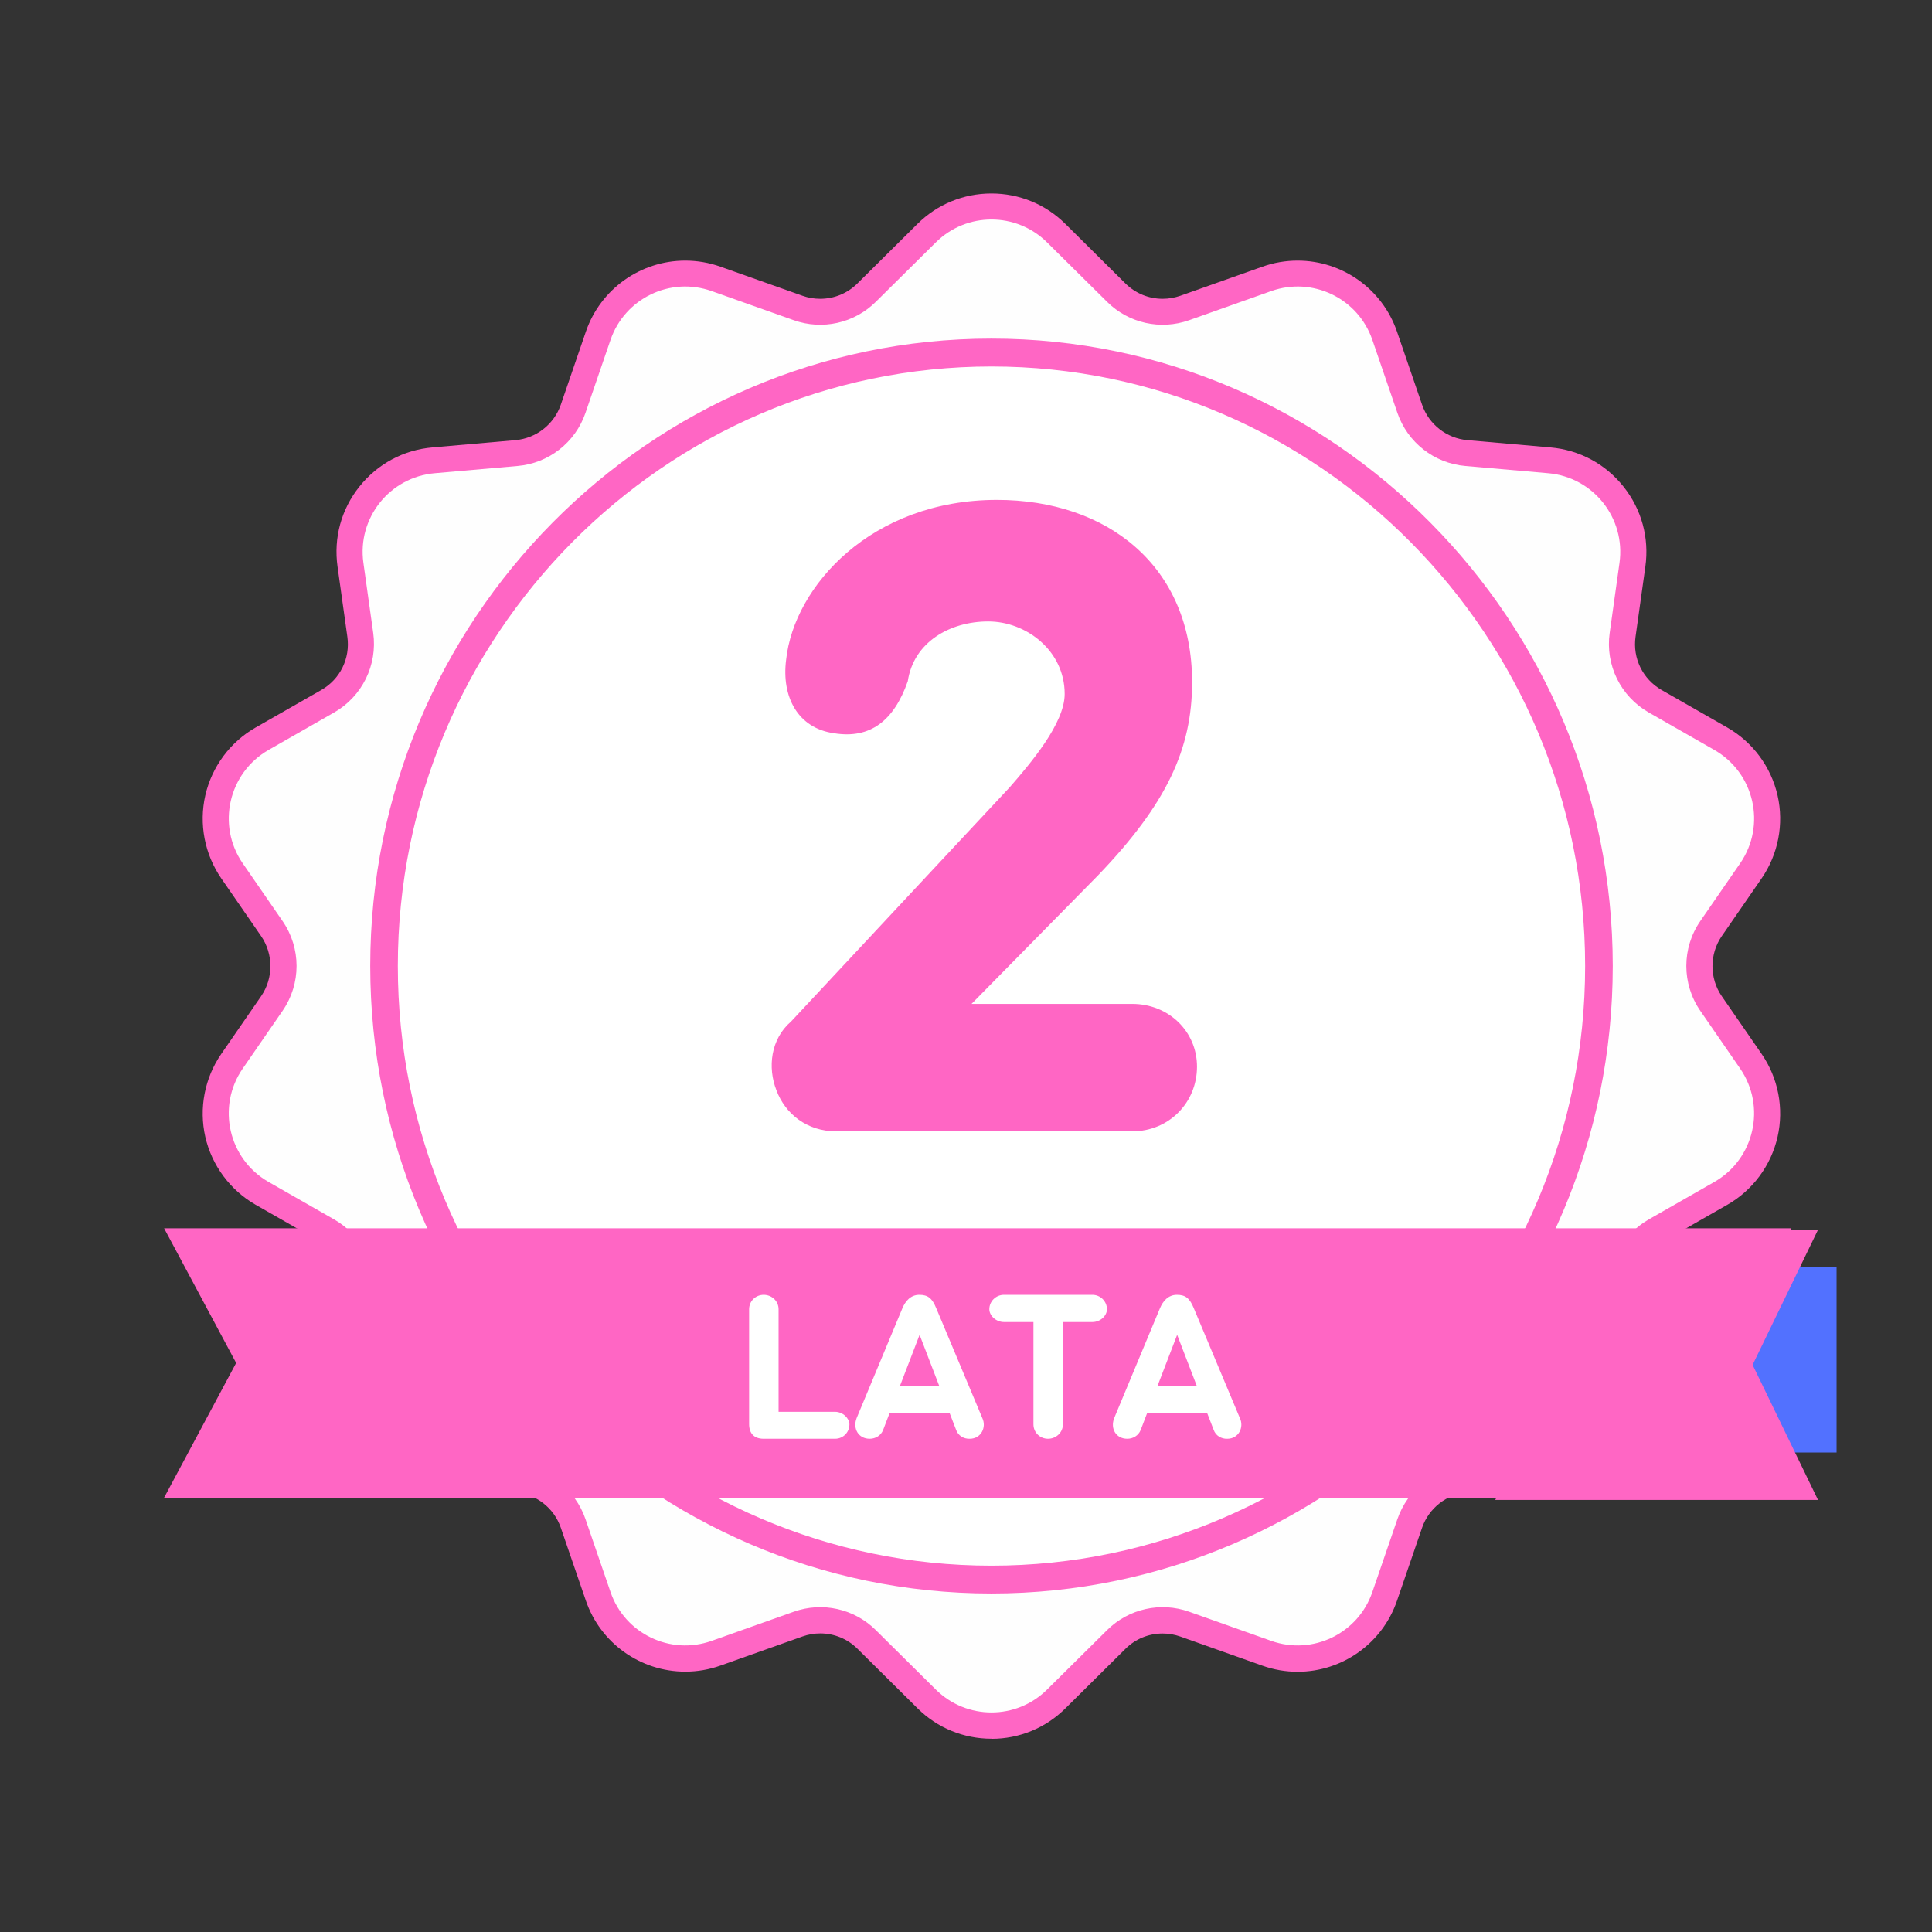
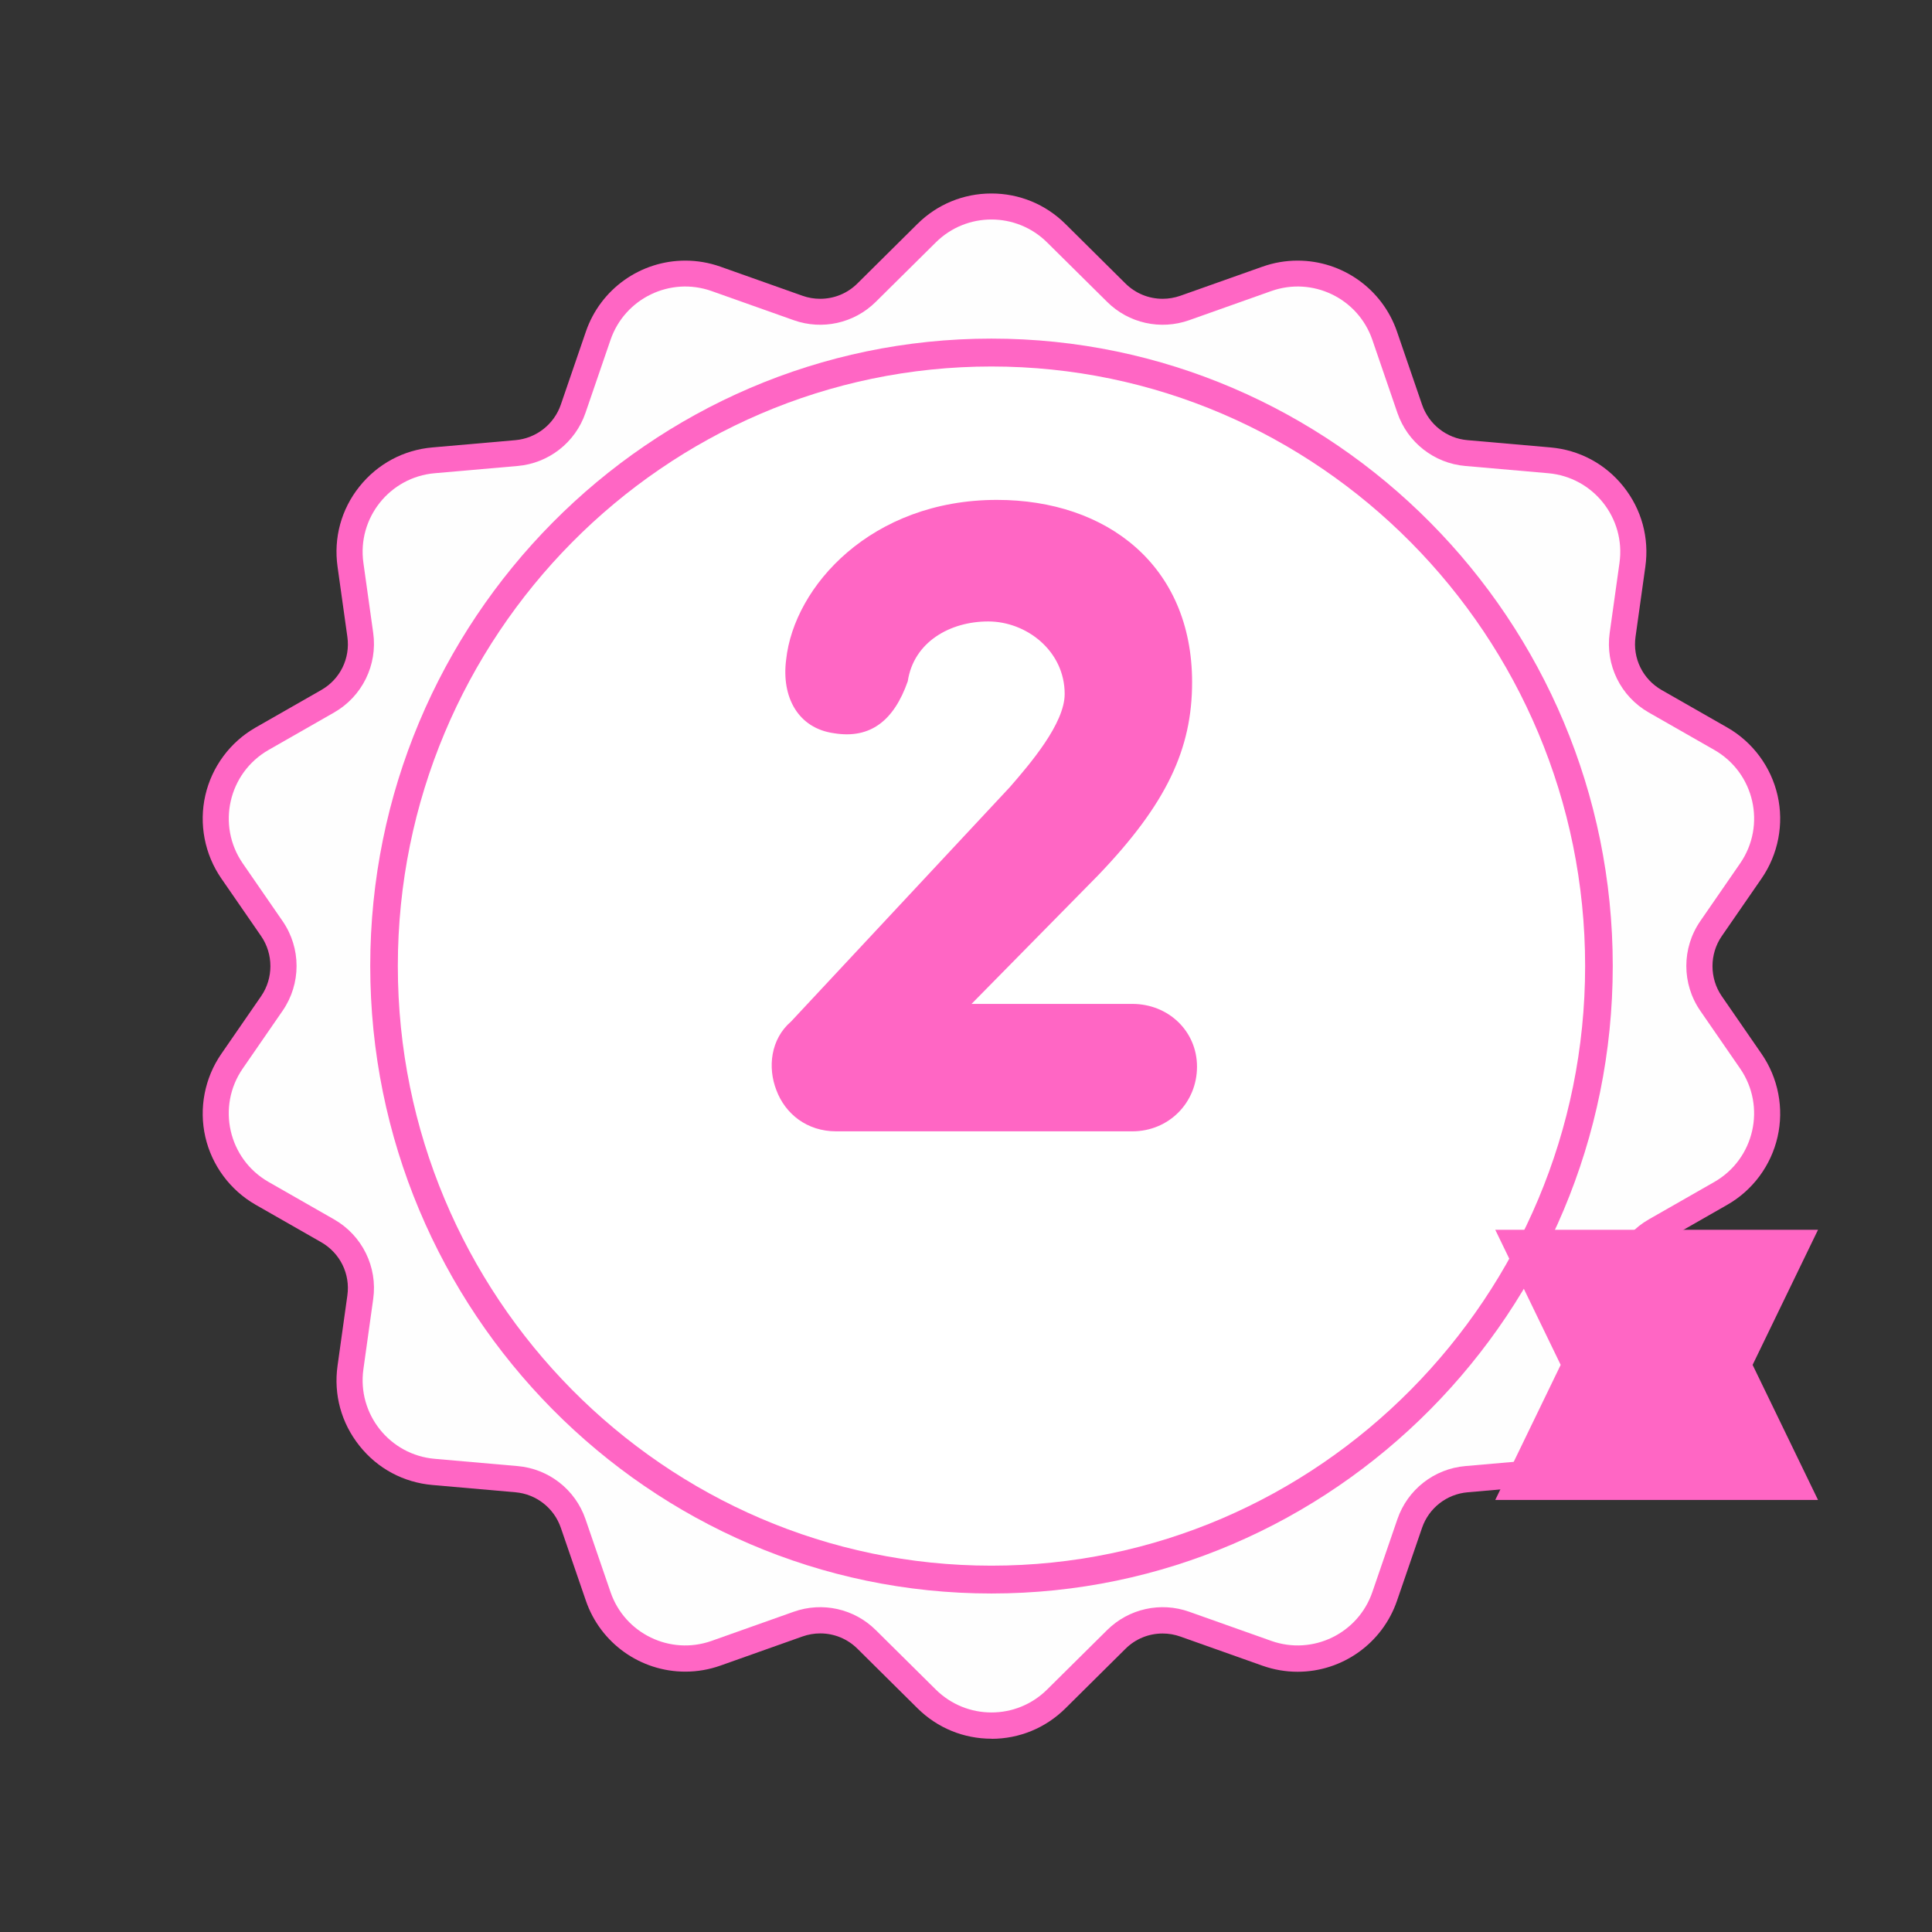
<svg xmlns="http://www.w3.org/2000/svg" version="1.0" preserveAspectRatio="xMidYMid meet" height="500" viewBox="0 0 375 375" zoomAndPan="magnify" width="500">
  <rect x="0" y="0" width="375" height="375" fill="#333333" stroke="none" />
  <defs>
    <g />
    <clipPath id="4f75031c07">
      <path clip-rule="nonzero" d="M 39 37.5 L 346 37.5 L 346 337.5 L 39 337.5 Z M 39 37.5" />
    </clipPath>
    <clipPath id="8a76ad8e8b">
      <path clip-rule="nonzero" d="M 31.852 238 L 347.602 238 L 347.602 291 L 31.852 291 Z M 31.852 238" />
    </clipPath>
    <clipPath id="c4f12d6ab5">
      <path clip-rule="nonzero" d="M 321.555 245.98 L 356.477 245.98 L 356.477 281.93 L 321.555 281.93 Z M 321.555 245.98" />
    </clipPath>
    <clipPath id="40d276357c">
      <path clip-rule="nonzero" d="M 290.227 238.695 L 352.922 238.695 L 352.922 291.145 L 290.227 291.145 Z M 290.227 238.695" />
    </clipPath>
    <clipPath id="b586423741">
      <path clip-rule="nonzero" d="M 352.879 238.695 L 290.227 238.695 L 302.926 264.922 L 290.227 291.145 L 352.879 291.145 L 340.18 264.922 Z M 352.879 238.695" />
    </clipPath>
  </defs>
  <g clip-path="url(#4f75031c07)">
    <path fill-rule="evenodd" fill-opacity="1" d="M 192.445 337.484 C 187.031 337.484 181.93 335.387 178.086 331.574 L 166.426 320.016 C 164.488 318.098 161.922 317.043 159.207 317.043 C 158.039 317.043 156.883 317.246 155.777 317.633 L 139.84 323.289 C 137.641 324.07 135.336 324.465 133.016 324.465 C 124.305 324.465 116.547 318.93 113.719 310.695 L 108.852 296.531 C 107.535 292.699 104.078 290 100.043 289.648 L 83.941 288.238 C 78.312 287.742 73.273 285.043 69.766 280.621 C 66.246 276.203 64.734 270.688 65.516 265.098 L 67.422 251.449 C 68.012 247.273 66.012 243.219 62.352 241.117 L 49.629 233.848 C 44.68 231.02 41.121 226.215 39.852 220.668 C 38.586 215.109 39.723 209.238 42.957 204.555 L 50.684 193.359 C 53.086 189.871 53.086 185.188 50.684 181.699 L 42.957 170.508 C 39.723 165.82 38.586 159.941 39.852 154.383 C 41.121 148.828 44.68 144.02 49.629 141.203 L 62.352 133.934 C 66.023 131.844 68.012 127.789 67.422 123.602 L 65.516 109.984 C 64.734 104.387 66.234 98.871 69.754 94.457 C 73.273 90.047 78.312 87.332 83.941 86.844 L 100.043 85.434 C 104.078 85.078 107.535 82.371 108.852 78.551 L 113.719 64.363 C 116.547 56.121 124.305 50.586 133.016 50.586 C 135.336 50.586 137.629 50.98 139.84 51.762 L 155.77 57.41 C 156.875 57.805 158.031 57.996 159.195 57.996 C 161.922 57.996 164.488 56.941 166.414 55.027 L 178.074 43.465 C 181.918 39.652 187.02 37.555 192.434 37.555 C 197.848 37.555 202.949 39.652 206.793 43.465 L 218.453 55.027 C 220.391 56.941 222.953 57.996 225.672 57.996 C 226.836 57.996 227.992 57.793 229.098 57.41 L 245.039 51.762 C 247.238 50.98 249.539 50.586 251.863 50.586 C 260.57 50.586 268.328 56.121 271.156 64.363 L 276.023 78.551 C 277.344 82.383 280.801 85.09 284.836 85.434 L 300.938 86.844 C 306.566 87.34 311.605 90.039 315.125 94.457 C 318.641 98.879 320.141 104.395 319.363 109.984 L 317.457 123.602 C 316.867 127.777 318.863 131.832 322.523 133.934 L 335.25 141.203 C 340.199 144.031 343.758 148.836 345.023 154.383 C 346.293 159.941 345.156 165.812 341.922 170.508 L 334.195 181.699 C 331.793 185.188 331.793 189.871 334.195 193.359 L 341.922 204.555 C 345.156 209.238 346.293 215.121 345.023 220.676 C 343.758 226.234 340.199 231.039 335.25 233.859 L 322.523 241.129 C 318.855 243.219 316.867 247.273 317.457 251.461 L 319.363 265.109 C 320.141 270.707 318.633 276.223 315.113 280.633 C 311.594 285.055 306.555 287.762 300.938 288.246 L 284.836 289.656 C 280.801 290.012 277.344 292.707 276.023 296.543 L 271.156 310.707 C 268.328 318.949 260.57 324.488 251.863 324.488 C 249.539 324.488 247.25 324.09 245.039 323.309 L 229.098 317.652 C 227.992 317.258 226.836 317.062 225.672 317.062 C 222.945 317.062 220.379 318.117 218.453 320.035 L 206.793 331.594 C 202.949 335.406 197.848 337.504 192.434 337.504 Z M 192.445 337.484" fill="#ff66c4" />
  </g>
  <path fill-rule="evenodd" fill-opacity="1" d="M 203.234 47.047 L 214.895 58.594 C 219.07 62.742 225.254 64.121 230.812 62.152 L 246.75 56.496 C 254.793 53.648 263.605 57.906 266.371 65.965 L 271.238 80.152 C 273.207 85.879 278.367 89.918 284.398 90.445 L 300.504 91.852 C 309.242 92.613 315.559 100.551 314.344 109.242 L 312.438 122.859 C 311.562 129.074 314.566 135.18 320.02 138.293 L 332.746 145.562 C 340.543 150.016 342.867 160.195 337.754 167.586 L 330.027 178.781 C 326.41 184.023 326.41 190.957 330.027 196.199 L 337.754 207.395 C 342.855 214.785 340.543 224.957 332.746 229.418 L 320.02 236.688 C 314.574 239.801 311.574 245.914 312.438 252.121 L 314.344 265.77 C 315.559 274.457 309.242 282.398 300.504 283.156 L 284.398 284.566 C 278.367 285.094 273.207 289.129 271.238 294.859 L 266.371 309.023 C 263.605 317.086 254.781 321.344 246.75 318.492 L 230.812 312.836 C 225.266 310.867 219.082 312.246 214.895 316.395 L 203.234 327.945 C 197.262 333.867 187.629 333.867 181.645 327.945 L 169.984 316.395 C 165.809 312.246 159.621 310.867 154.066 312.836 L 138.125 318.492 C 130.094 321.344 121.273 317.094 118.504 309.023 L 113.641 294.859 C 111.672 289.129 106.512 285.094 100.477 284.566 L 84.375 283.156 C 75.637 282.398 69.316 274.457 70.535 265.77 L 72.441 252.121 C 73.312 245.914 70.301 239.801 64.855 236.688 L 52.133 229.418 C 44.336 224.965 42.012 214.785 47.121 207.395 L 54.848 196.199 C 58.469 190.957 58.469 184.023 54.848 178.781 L 47.121 167.586 C 42.023 160.195 44.336 150.023 52.133 145.562 L 64.855 138.293 C 70.301 135.18 73.305 129.066 72.441 122.859 L 70.535 109.242 C 69.316 100.551 75.637 92.613 84.375 91.852 L 100.477 90.445 C 106.512 89.918 111.672 85.879 113.637 80.152 L 118.504 65.965 C 121.273 57.906 130.094 53.648 138.125 56.496 L 154.066 62.152 C 159.613 64.121 165.797 62.742 169.984 58.594 L 181.645 47.047 C 187.617 41.125 197.25 41.125 203.234 47.047 Z M 203.234 47.047" fill="#fefefe" />
  <path fill-rule="evenodd" fill-opacity="1" d="M 192.434 309.297 C 258.848 309.297 313.035 254.574 313.035 187.488 C 313.035 120.406 258.848 65.723 192.434 65.723 C 126.02 65.723 71.863 120.406 71.863 187.488 C 71.863 254.574 126.008 309.297 192.434 309.297 Z M 192.434 309.297" fill="#ff66c4" />
  <path fill-rule="evenodd" fill-opacity="1" d="M 192.434 303.895 C 255.898 303.895 307.672 251.602 307.672 187.5 C 307.672 123.398 255.898 71.137 192.434 71.137 C 128.969 71.137 77.219 123.387 77.219 187.5 C 77.219 251.613 128.961 303.895 192.422 303.895 Z M 192.434 303.895" fill="#ffffff" />
  <g clip-path="url(#8a76ad8e8b)">
-     <path fill-rule="evenodd" fill-opacity="1" d="M 368.023 238.41 L 31.852 238.41 L 45.836 264.551 L 31.852 290.699 L 368.023 290.699 L 354.051 264.551 Z M 368.023 238.41" fill="#ff66c4" />
-   </g>
+     </g>
  <g fill-opacity="1" fill="#ff66c4">
    <g transform="translate(146.886, 219.404)">
      <g>
        <path d="M 85.453 -12.375 C 85.453 -19.219 79.938 -24.547 72.891 -24.547 L 41.688 -24.547 L 66.234 -49.484 C 79.562 -63.375 84.5 -74.031 84.5 -86.984 C 84.5 -109.625 67.953 -122.375 46.625 -122.375 C 22.266 -122.375 7.234 -105.625 5.703 -91.359 C 4.766 -84.125 8 -78.031 15.031 -77.078 C 22.078 -75.938 26.641 -79.562 29.312 -87.172 C 30.453 -94.781 37.5 -98.781 44.922 -98.781 C 52.344 -98.781 59.766 -93.078 59.766 -84.703 C 59.766 -78.984 53.094 -71.188 49.109 -66.609 L 6.656 -21.125 C 2.672 -17.703 2.094 -12.188 3.812 -7.797 C 5.516 -3.234 9.703 0.188 15.422 0.188 L 72.891 0.188 C 79.938 0.188 85.453 -5.328 85.453 -12.375 Z M 85.453 -12.375" />
      </g>
    </g>
  </g>
  <g fill-opacity="1" fill="#ffffff">
    <g transform="translate(142.387, 279.263)">
      <g>
        <path d="M 8.734 -5.234 L 8.734 -25.141 C 8.734 -26.719 7.422 -27.938 5.844 -27.938 C 4.281 -27.938 3.016 -26.719 3.016 -25.141 L 3.016 -2.844 C 3.016 -1.047 3.969 0 5.844 0 L 19.688 0 C 21.297 0 22.484 -1.266 22.484 -2.797 C 22.484 -3.922 21.266 -5.234 19.688 -5.234 Z M 8.734 -5.234" />
      </g>
    </g>
  </g>
  <g fill-opacity="1" fill="#ffffff">
    <g transform="translate(165.134, 279.263)">
      <g>
        <path d="M 16.594 -25.328 C 15.797 -27.281 14.969 -27.938 13.312 -27.938 C 11.656 -27.938 10.609 -26.766 10 -25.281 L 1.141 -4.016 C 0.344 -1.969 1.484 0 3.672 0 C 4.797 0 5.844 -0.609 6.281 -1.703 L 7.516 -4.938 L 19.203 -4.938 L 20.438 -1.75 C 20.828 -0.609 21.922 0.047 23.094 0 C 25.328 0 26.375 -2.266 25.531 -4.016 Z M 13.359 -20.172 L 17.203 -10.172 L 9.516 -10.172 Z M 13.359 -20.172" />
      </g>
    </g>
  </g>
  <g fill-opacity="1" fill="#ffffff">
    <g transform="translate(191.81, 279.263)">
      <g>
        <path d="M 3.062 -27.938 C 1.484 -27.938 0.219 -26.672 0.219 -25.141 C 0.219 -23.922 1.484 -22.656 3.062 -22.656 L 8.781 -22.656 L 8.781 -2.797 C 8.781 -1.219 10.047 0 11.609 0 C 13.188 0 14.5 -1.219 14.5 -2.797 L 14.5 -22.656 L 20.219 -22.656 C 21.781 -22.656 23.047 -23.875 23.047 -25.141 C 23.047 -26.672 21.781 -27.938 20.219 -27.938 Z M 3.062 -27.938" />
      </g>
    </g>
  </g>
  <g fill-opacity="1" fill="#ffffff">
    <g transform="translate(215.125, 279.263)">
      <g>
        <path d="M 16.594 -25.328 C 15.797 -27.281 14.969 -27.938 13.312 -27.938 C 11.656 -27.938 10.609 -26.766 10 -25.281 L 1.141 -4.016 C 0.344 -1.969 1.484 0 3.672 0 C 4.797 0 5.844 -0.609 6.281 -1.703 L 7.516 -4.938 L 19.203 -4.938 L 20.438 -1.75 C 20.828 -0.609 21.922 0.047 23.094 0 C 25.328 0 26.375 -2.266 25.531 -4.016 Z M 13.359 -20.172 L 17.203 -10.172 L 9.516 -10.172 Z M 13.359 -20.172" />
      </g>
    </g>
  </g>
  <g clip-path="url(#c4f12d6ab5)">
-     <path fill-rule="nonzero" fill-opacity="1" d="M 321.555 245.98 L 356.477 245.98 L 356.477 282 L 321.555 282 Z M 321.555 245.98" fill="#5271ff" />
-   </g>
+     </g>
  <g clip-path="url(#40d276357c)">
    <g clip-path="url(#b586423741)">
      <path fill-rule="nonzero" fill-opacity="1" d="M 290.227 238.695 L 352.922 238.695 L 352.922 291.145 L 290.227 291.145 Z M 290.227 238.695" fill="#ff66c4" />
    </g>
  </g>
</svg>